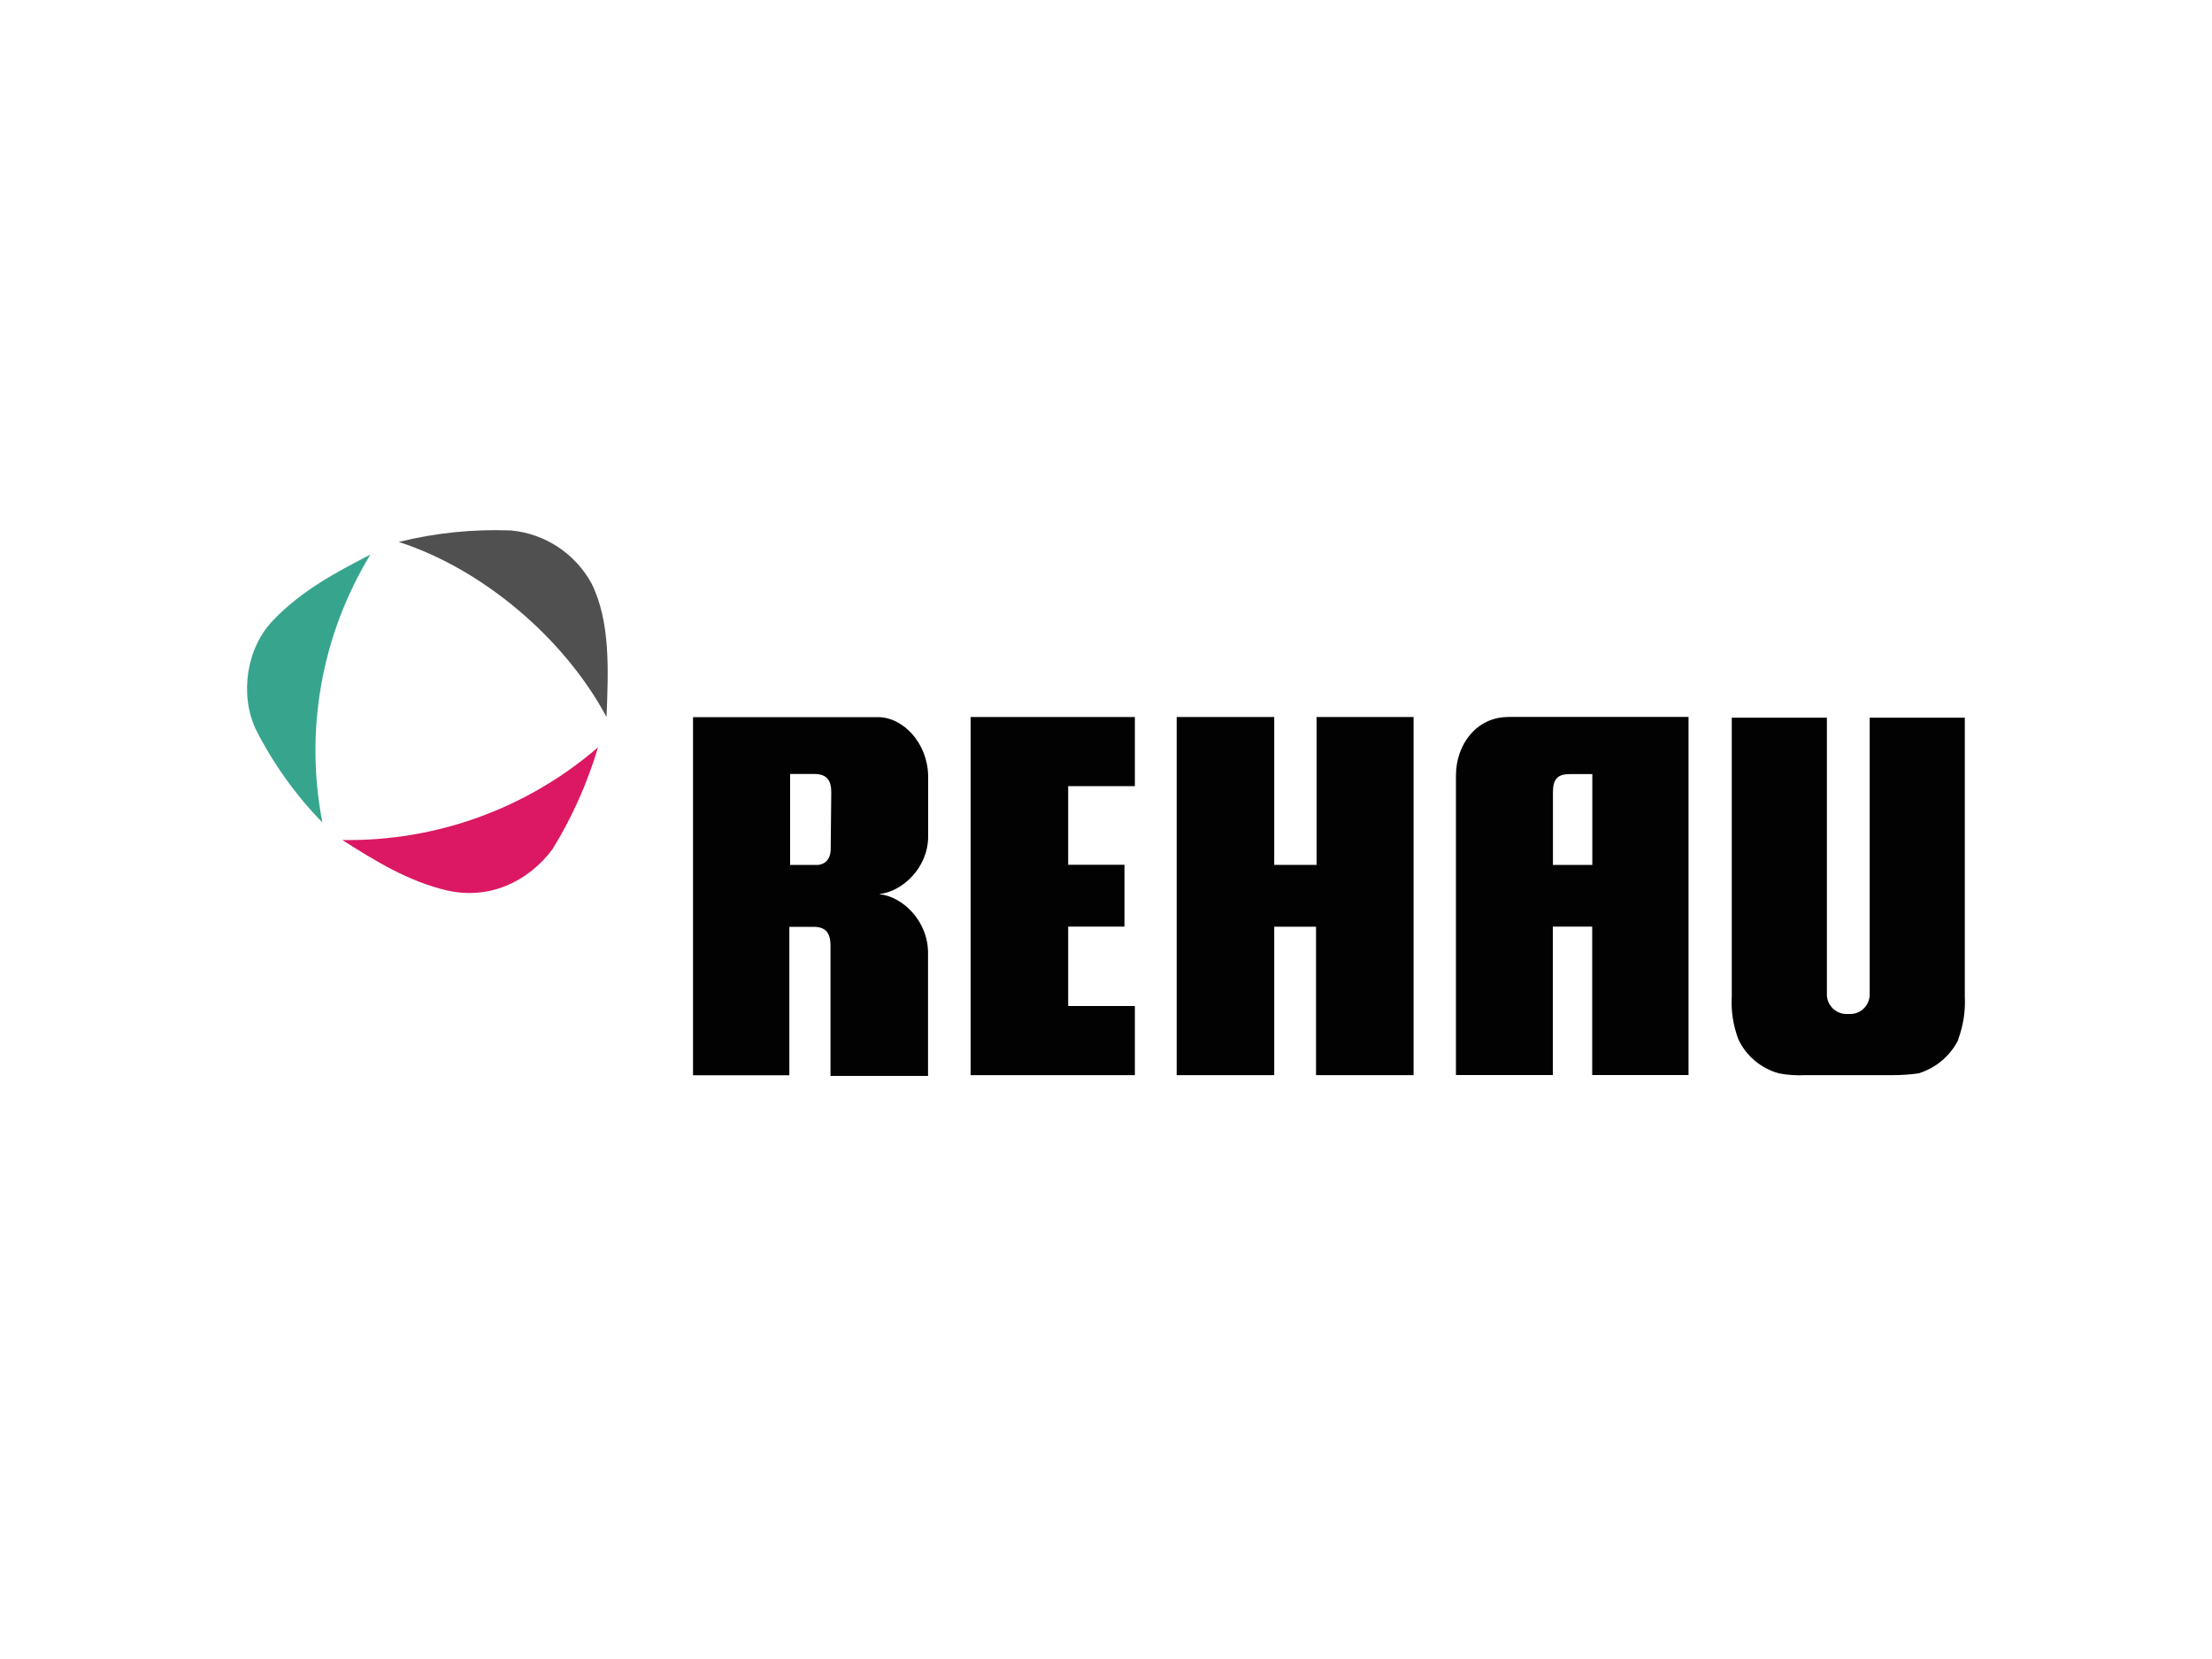
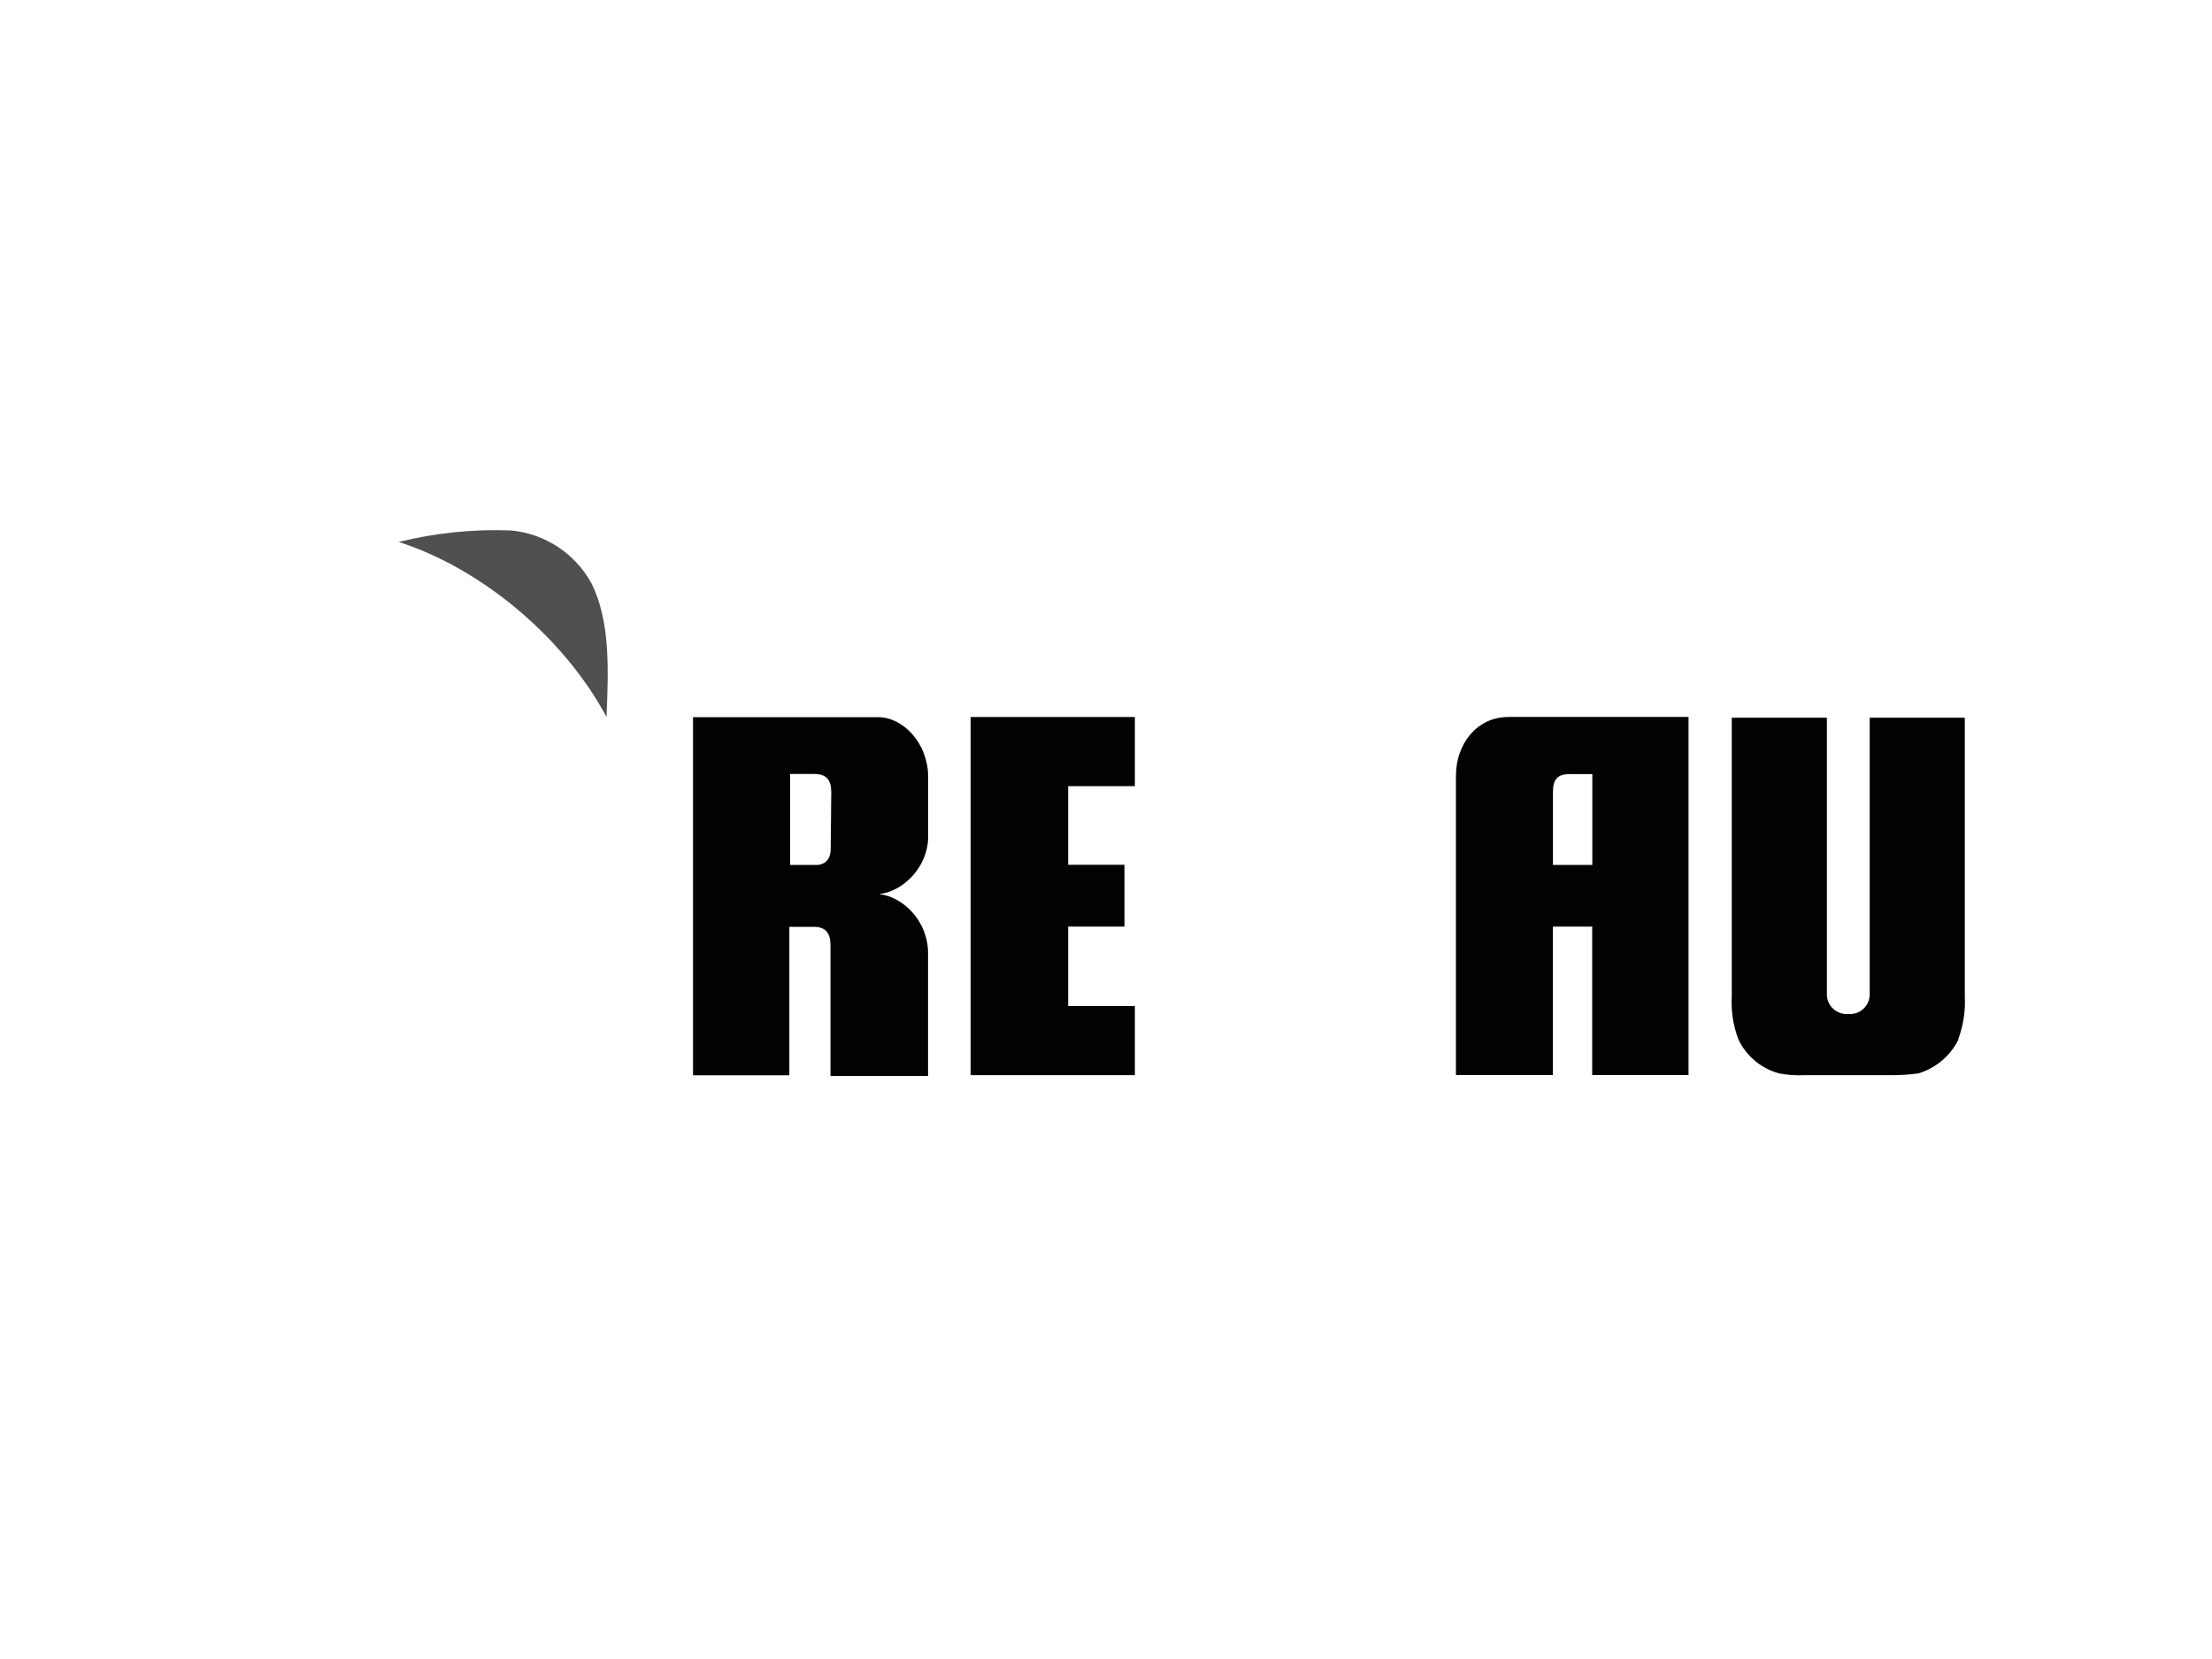
<svg xmlns="http://www.w3.org/2000/svg" id="Layer_1" data-name="Layer 1" viewBox="0 0 200 150">
  <defs>
    <style>      .cls-1 {        fill: #dc1863;      }      .cls-2 {        fill: #37a58d;      }      .cls-3 {        fill: #505050;      }      .cls-4 {        fill: #020202;      }    </style>
  </defs>
  <g id="REHAU">
-     <path class="cls-2" d="M33.47,50.15c-3.07,1.59-6.19,3.23-8.76,5.92-2.41,2.47-3.07,6.68-1.59,9.86,1.57,3.1,3.6,5.95,6.03,8.44-1.62-8.33-.08-16.96,4.33-24.21Z" />
-     <path class="cls-1" d="M30.95,75.95c3.01,1.92,5.97,3.73,9.42,4.55,3.78.88,7.34-.71,9.59-3.73,1.77-2.87,3.15-5.97,4.11-9.2-6.42,5.54-14.64,8.52-23.12,8.38Z" />
    <path class="cls-3" d="M53.47,52.73c-1.48-2.7-4.21-4.49-7.29-4.77-3.41-.13-6.82.22-10.13,1.04,7.51,2.41,14.96,8.66,18.79,15.83.16-4.16.38-8.6-1.37-12.11Z" />
-     <path class="cls-4" d="M119.04,64.83v13.37h-3.83v-13.37h-8.82v32.38h8.82v-13.42h3.78v13.42h8.82v-32.38h-8.76Z" />
    <path class="cls-4" d="M136.35,64.83c-2.79,0-4.71,2.41-4.71,5.31v27.06h8.76v-13.42h3.56v13.42h8.71v-32.38h-16.32ZM143.97,78.2h-3.56v-6.57c0-1.21.44-1.64,1.53-1.64h2.03v8.22Z" />
    <path class="cls-4" d="M79.54,80.83c2.03-.22,4.38-2.36,4.38-5.2v-5.48c-.05-2.96-2.25-5.31-4.55-5.31h-16.71v32.38h8.71v-13.42h2.19c1.04,0,1.53.49,1.53,1.7v11.78h8.82v-11.12c0-2.9-2.3-5.09-4.38-5.31ZM75.11,76.56c.05.99-.38,1.53-1.1,1.64h-2.57v-8.22h2.19c1.1,0,1.53.55,1.53,1.64l-.05,4.93Z" />
    <path class="cls-4" d="M96.58,71.08h6.03v-6.25h-14.85v32.38h14.85v-6.25h-6.03v-7.18h5.09v-5.59h-5.09v-7.12Z" />
    <path class="cls-4" d="M177.05,93.98c.46-1.24.67-2.57.6-3.89v-25.2h-8.6v24.98c.02.98-.75,1.79-1.72,1.81-.06,0-.13,0-.19,0h-.05c-.99.07-1.85-.68-1.91-1.67,0-.05,0-.09,0-.14v-24.98h-8.6v25.2c-.08,1.32.13,2.65.6,3.89.71,1.51,2.06,2.63,3.67,3.07.78.15,1.57.2,2.36.16h7.89c.79,0,1.58-.05,2.36-.16,1.58-.48,2.89-1.59,3.62-3.07Z" />
  </g>
</svg>